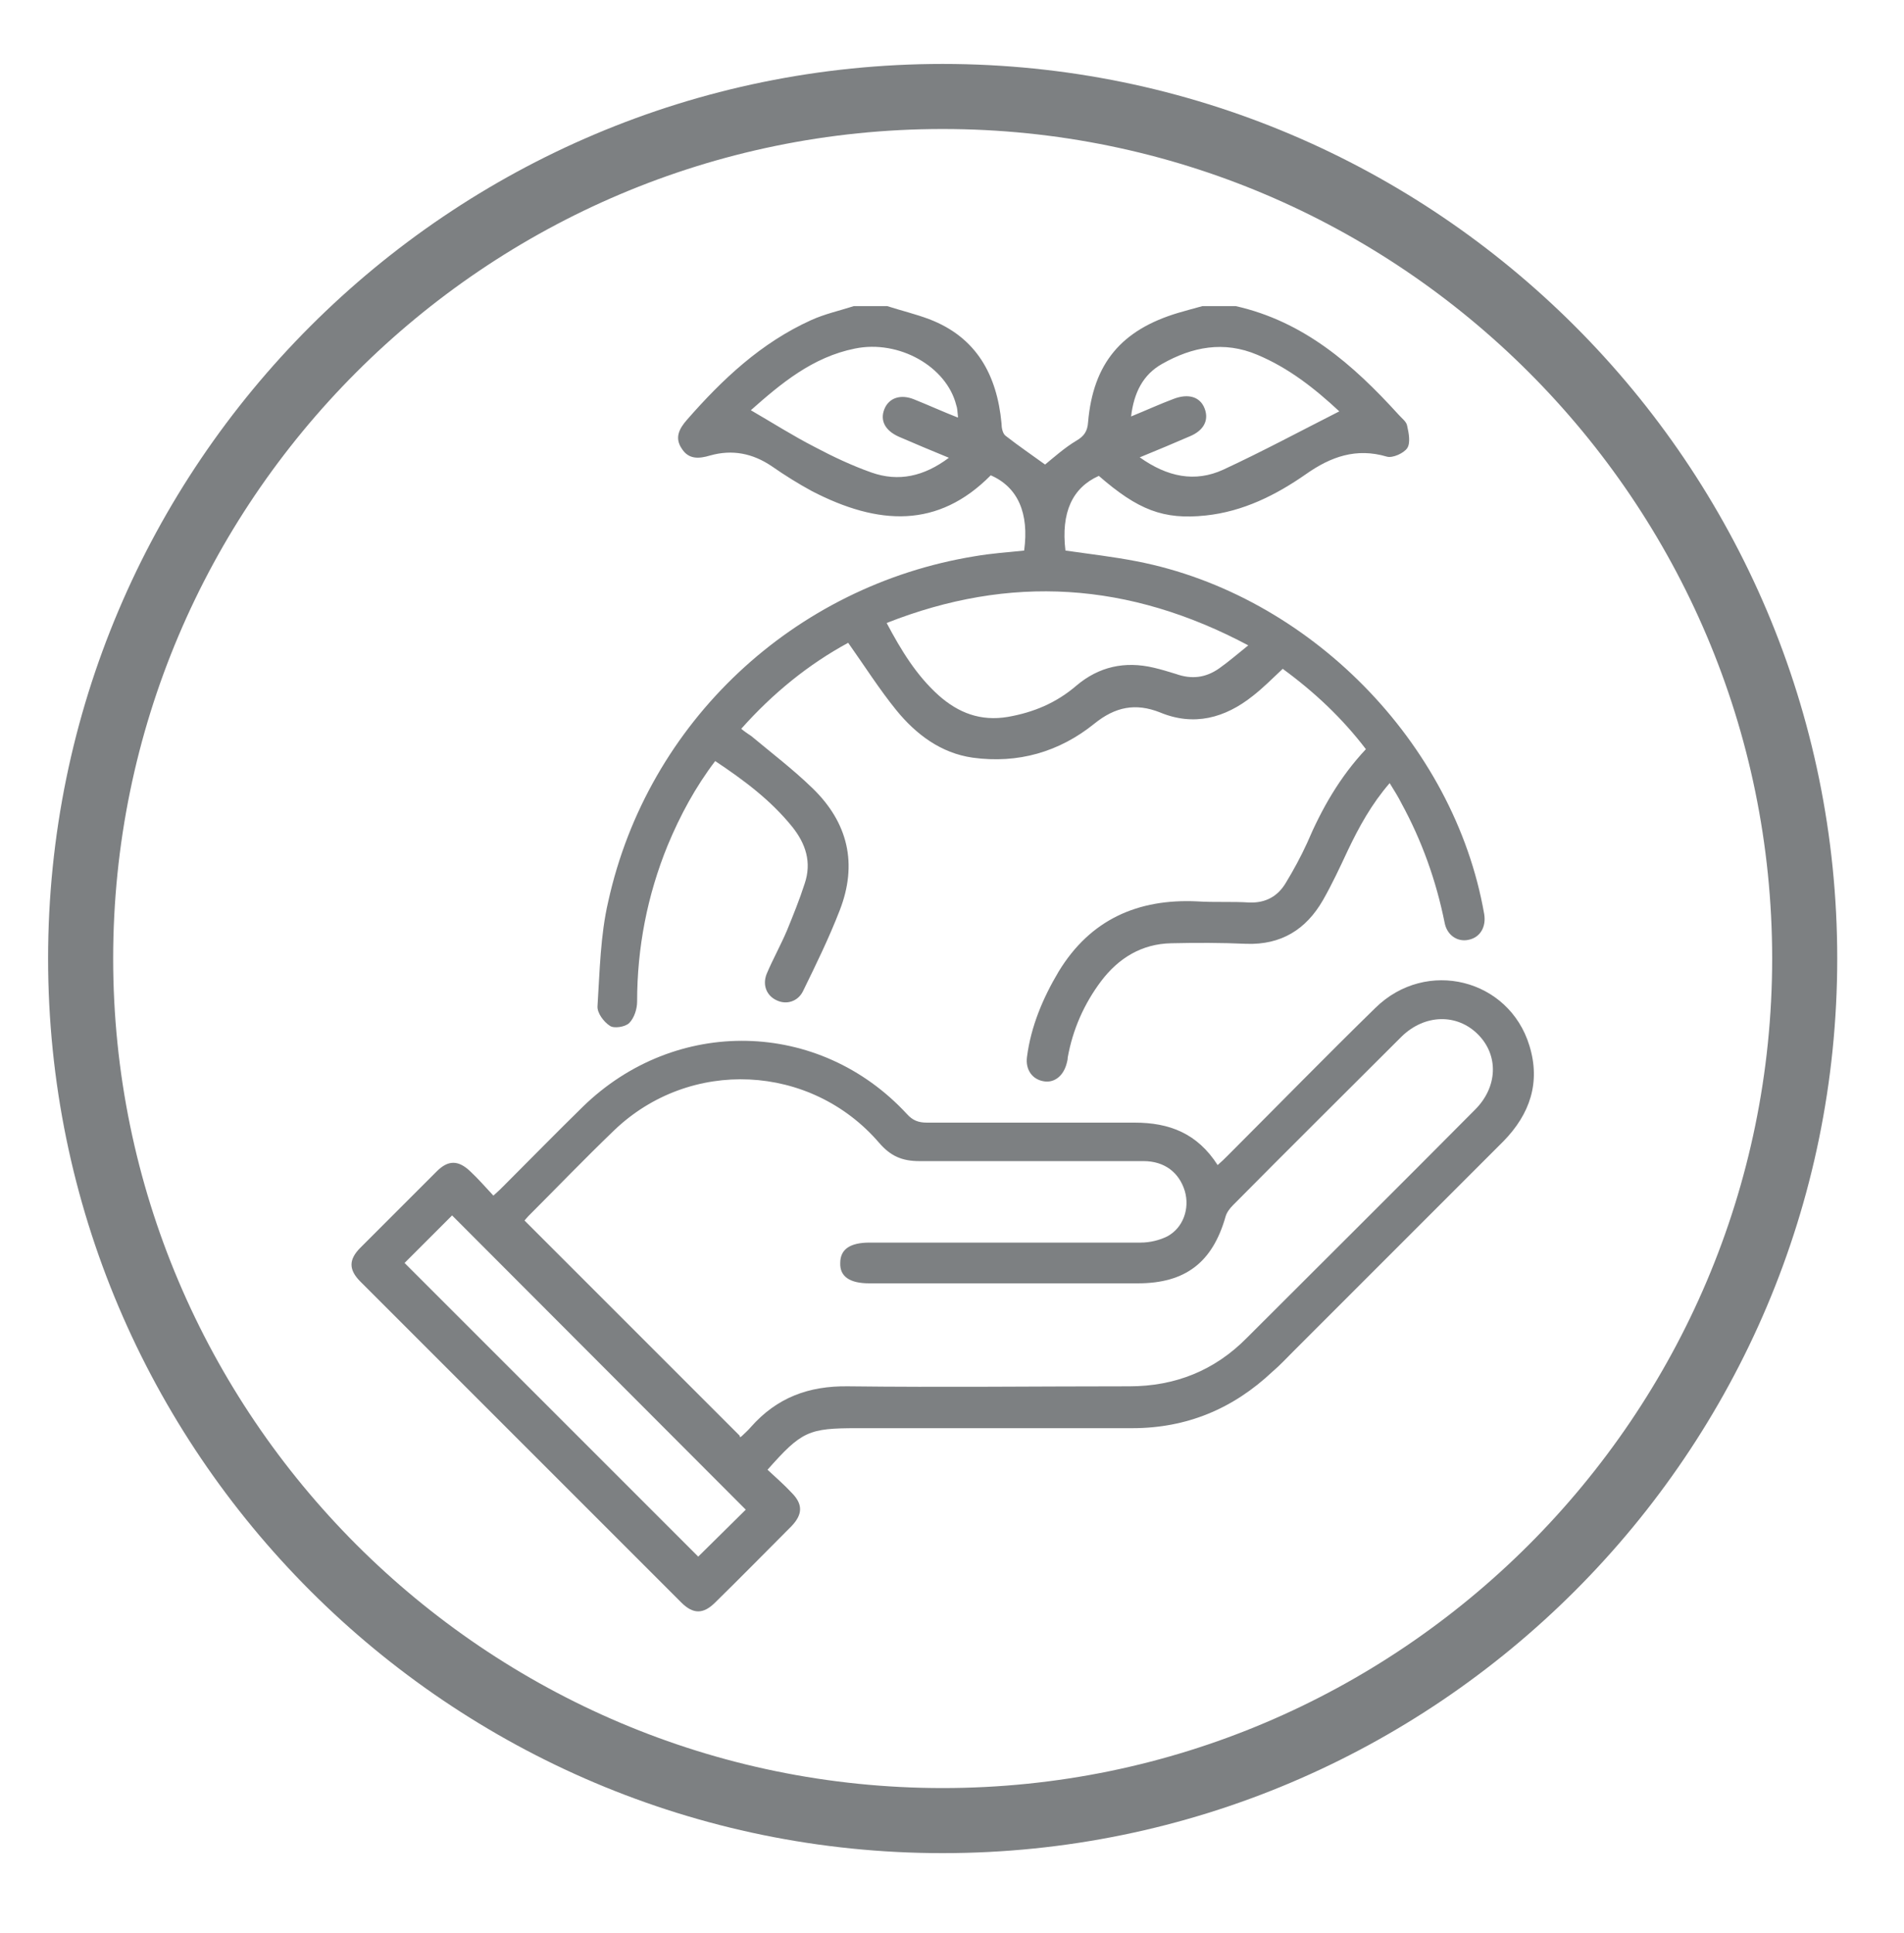
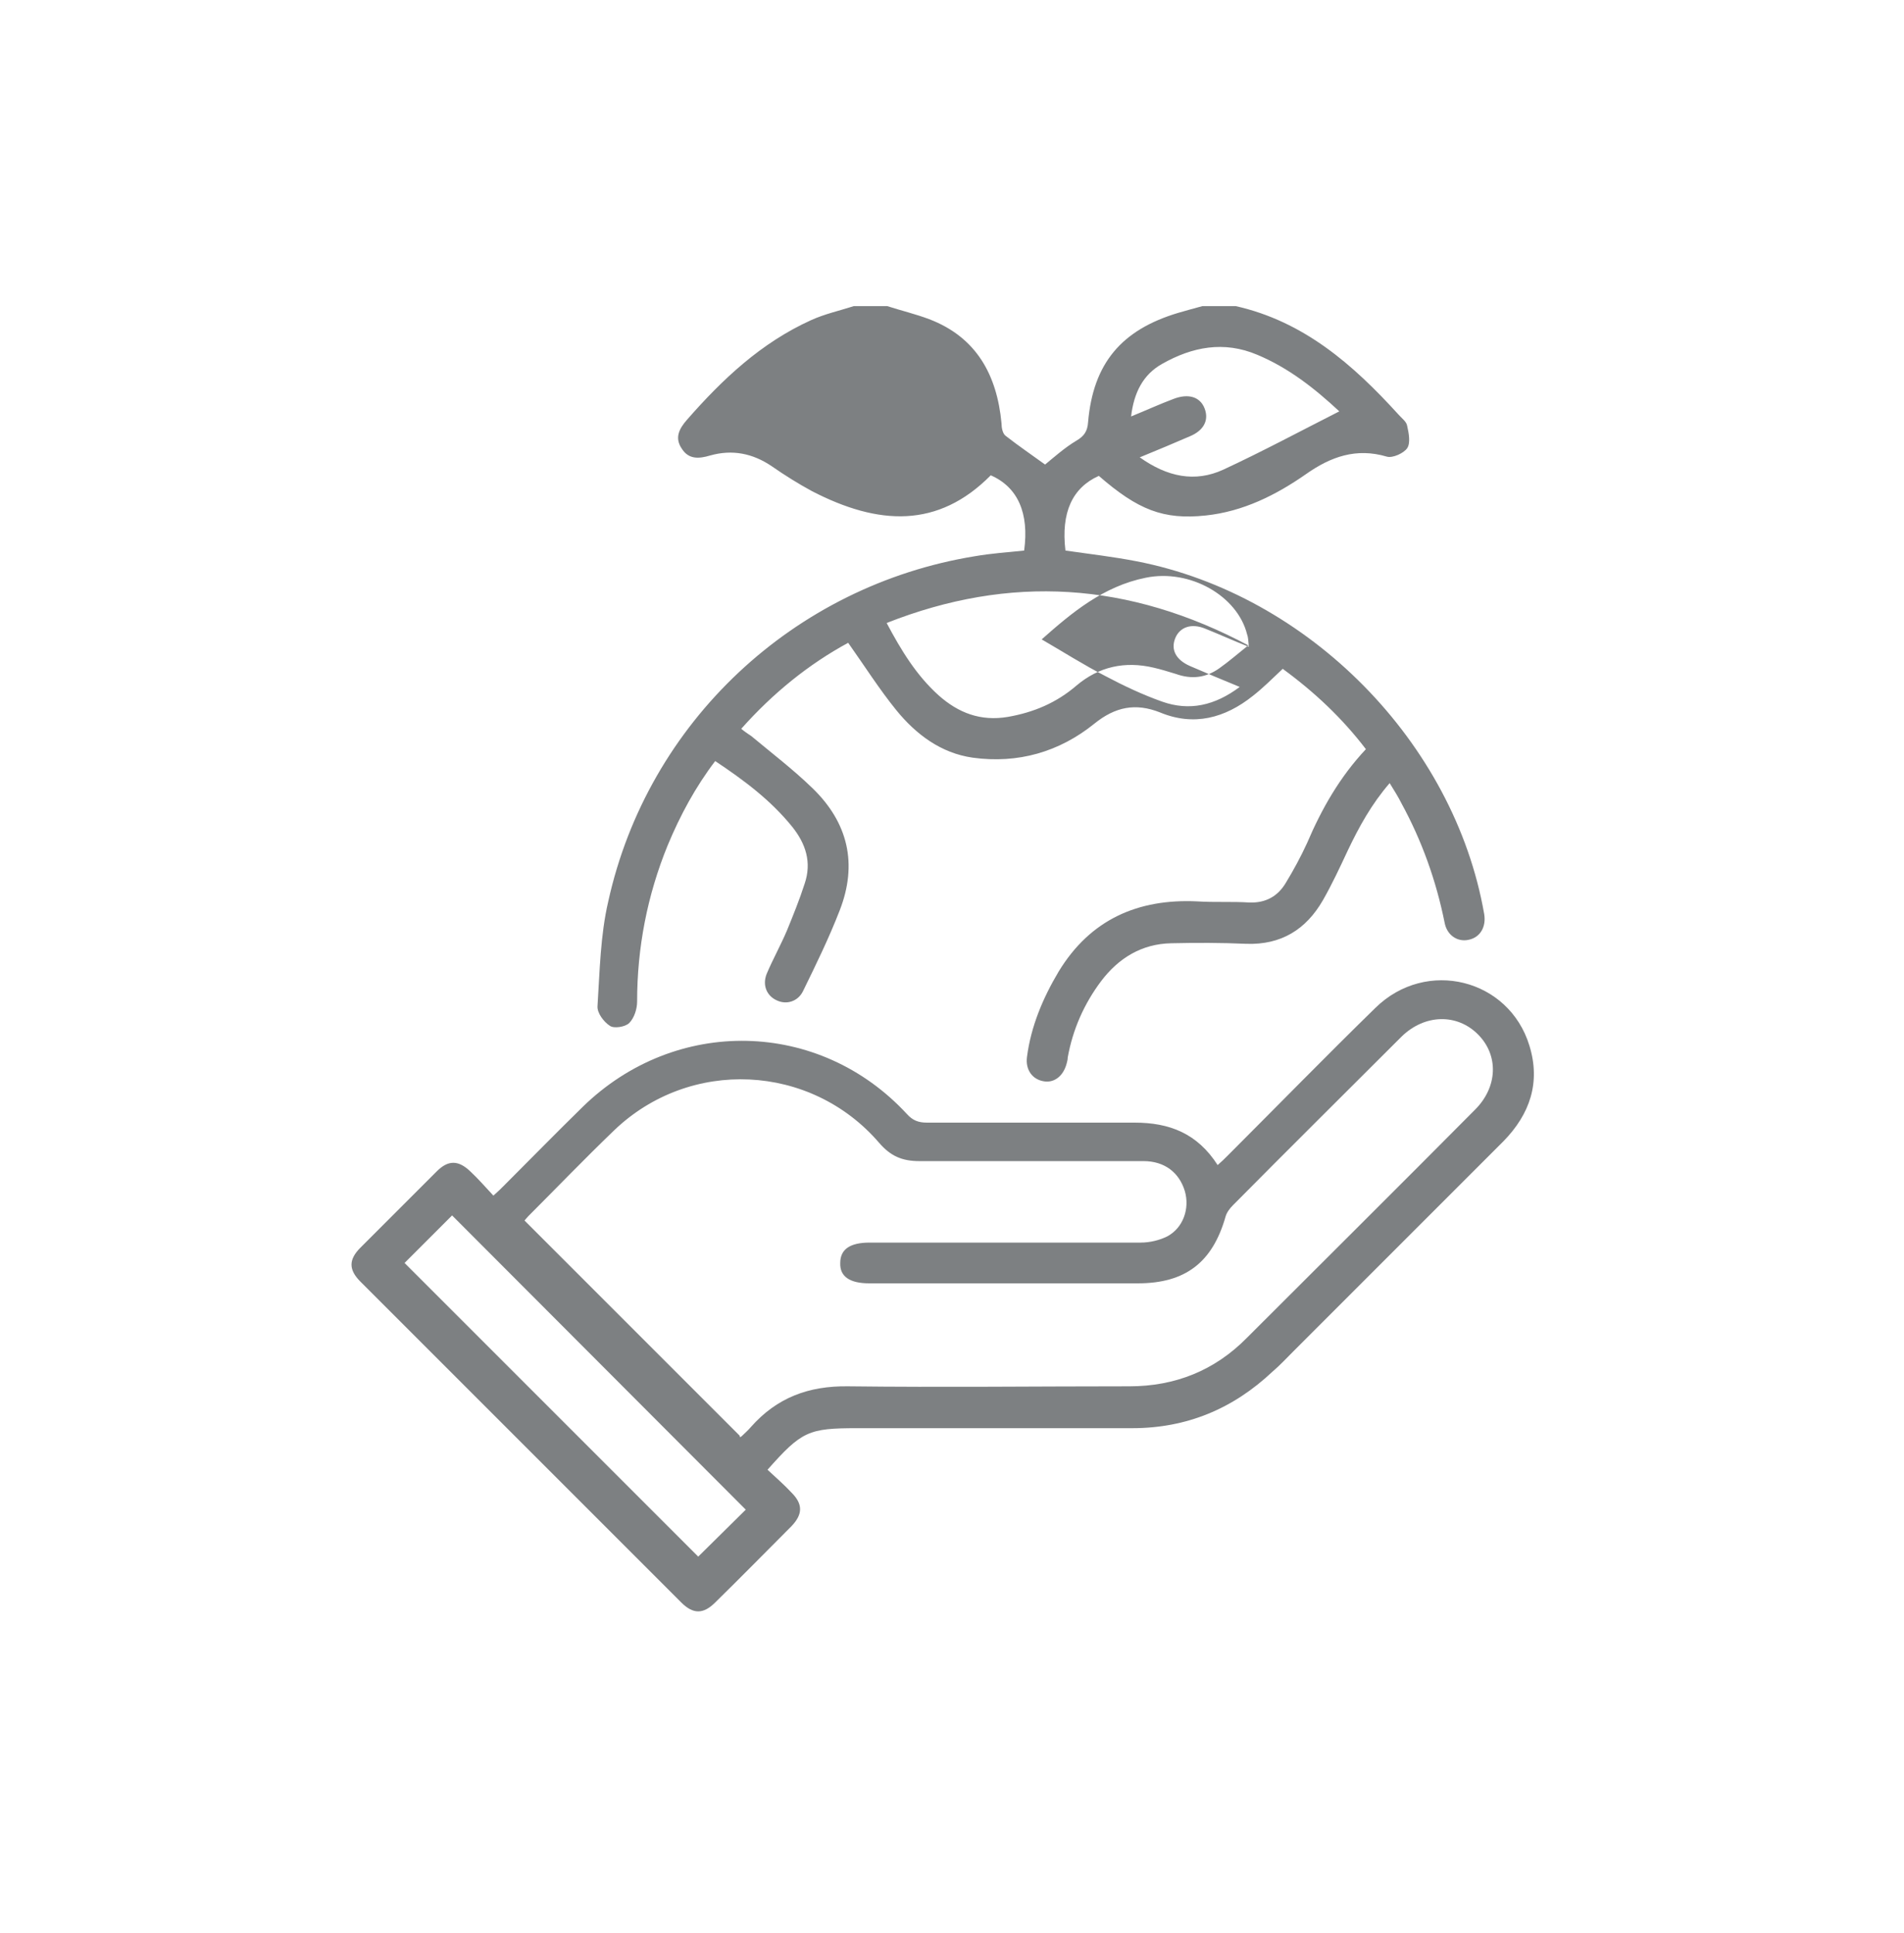
<svg xmlns="http://www.w3.org/2000/svg" id="Layer_1" data-name="Layer 1" viewBox="0 0 33.65 34.16">
  <defs>
    <style>
      .cls-1 {
        fill: #7d8082;
      }
    </style>
  </defs>
-   <path class="cls-1" d="M16.66,32.75c-8.72,0-15.81-7.09-15.81-15.81S7.94,1.13,16.66,1.13s15.81,7.09,15.81,15.81-7.09,15.81-15.81,15.81ZM16.66,2.28C8.57,2.28,2,8.86,2,16.94s6.58,14.66,14.66,14.66,14.66-6.58,14.66-14.66S24.74,2.28,16.66,2.28Z" />
  <g id="rWxNC8">
    <g>
-       <path class="cls-1" d="M21.84,5.41c1.2.27,2.07,1.03,2.87,1.91.06.07.15.13.16.21.03.13.06.3,0,.39-.06.09-.26.18-.36.15-.54-.16-.99,0-1.43.31-.53.37-1.11.66-1.77.73-.75.08-1.2-.1-1.89-.7-.47.21-.67.65-.59,1.32.42.06.85.11,1.26.19,3.04.59,5.61,3.2,6.14,6.23.04.23-.07.42-.28.46-.19.04-.38-.08-.42-.31-.15-.74-.4-1.44-.76-2.1-.06-.12-.13-.23-.21-.36-.32.37-.54.77-.74,1.19-.14.3-.28.6-.44.88-.3.52-.74.79-1.35.77-.44-.02-.89-.02-1.33-.01-.52.01-.93.26-1.24.67-.3.4-.5.85-.59,1.35,0,.04-.01.07-.02.11-.06.22-.22.34-.4.31-.2-.03-.33-.2-.3-.43.07-.54.28-1.04.56-1.51.56-.92,1.4-1.29,2.45-1.24.31.02.62,0,.92.02.29.01.5-.11.64-.34.14-.23.27-.47.38-.71.26-.61.58-1.17,1.04-1.66-.42-.55-.91-1.01-1.47-1.42-.18.17-.35.34-.53.48-.49.39-1.04.54-1.64.29-.43-.17-.79-.1-1.16.2-.62.5-1.35.71-2.15.6-.56-.08-1-.41-1.35-.84-.3-.37-.56-.78-.85-1.19-.7.38-1.33.89-1.89,1.52.06.05.12.09.18.13.36.3.74.59,1.08.92.63.61.8,1.34.48,2.16-.19.49-.42.96-.65,1.43-.09.18-.29.24-.46.16-.18-.08-.26-.27-.18-.47.11-.26.25-.51.36-.77.11-.27.22-.54.31-.82.13-.38.02-.71-.22-1.01-.38-.47-.85-.82-1.36-1.16-.35.46-.62.96-.84,1.49-.36.88-.54,1.81-.54,2.76,0,.13-.05.29-.14.38-.07.07-.27.1-.34.05-.11-.07-.23-.23-.22-.35.04-.62.05-1.25.19-1.85.7-3.17,3.28-5.58,6.48-6.1.29-.05.58-.07.87-.1.09-.66-.11-1.12-.59-1.33-.93.94-1.98.89-3.16.28-.24-.13-.48-.28-.71-.44-.34-.23-.7-.3-1.09-.19-.2.06-.38.07-.5-.12-.13-.19-.05-.35.09-.51.63-.72,1.31-1.36,2.19-1.76.24-.11.51-.17.76-.25.2,0,.39,0,.59,0,.25.08.5.14.74.23.84.32,1.2.99,1.28,1.84,0,.08.02.18.07.22.23.18.48.35.7.51.17-.14.35-.3.55-.42.14-.08.2-.17.21-.33.09-1.04.59-1.63,1.59-1.93.14-.04.28-.08.43-.12.2,0,.39,0,.59,0ZM22.07,11.41c-2.12-1.13-4.22-1.26-6.4-.4.26.49.53.93.92,1.28.35.31.74.46,1.22.38.46-.08.86-.25,1.21-.55.4-.34.86-.44,1.37-.32.13.03.26.07.39.11.28.1.53.07.77-.1.17-.12.33-.26.53-.42ZM16.93,7.36c-.01-.09-.01-.15-.03-.2-.17-.68-1.01-1.16-1.79-1-.75.15-1.31.62-1.84,1.09.38.22.74.45,1.13.65.32.17.66.33,1,.45.48.17.93.07,1.37-.26-.32-.13-.6-.25-.88-.37-.25-.11-.34-.29-.26-.49.08-.2.29-.27.53-.17.25.1.49.21.77.32ZM20.14,8.08c.49.35.98.45,1.48.22.69-.32,1.36-.68,2.05-1.03-.44-.41-.9-.77-1.45-1-.59-.25-1.15-.14-1.68.16-.34.19-.5.51-.55.93.27-.11.51-.22.75-.31.26-.1.47-.04.55.17.08.21-.02.39-.26.49-.28.12-.56.24-.88.37Z" />
+       <path class="cls-1" d="M21.84,5.41c1.2.27,2.07,1.03,2.87,1.91.06.07.15.13.16.21.03.13.06.3,0,.39-.06.09-.26.18-.36.15-.54-.16-.99,0-1.43.31-.53.37-1.11.66-1.77.73-.75.08-1.2-.1-1.89-.7-.47.21-.67.65-.59,1.32.42.06.85.11,1.26.19,3.04.59,5.61,3.2,6.14,6.23.04.23-.07.42-.28.46-.19.04-.38-.08-.42-.31-.15-.74-.4-1.44-.76-2.1-.06-.12-.13-.23-.21-.36-.32.37-.54.77-.74,1.19-.14.3-.28.6-.44.88-.3.52-.74.79-1.35.77-.44-.02-.89-.02-1.33-.01-.52.01-.93.26-1.24.67-.3.4-.5.85-.59,1.35,0,.04-.01.07-.02.11-.06.22-.22.34-.4.31-.2-.03-.33-.2-.3-.43.07-.54.28-1.04.56-1.51.56-.92,1.4-1.29,2.45-1.24.31.02.62,0,.92.02.29.01.5-.11.64-.34.14-.23.27-.47.38-.71.26-.61.58-1.17,1.04-1.66-.42-.55-.91-1.01-1.47-1.42-.18.17-.35.34-.53.48-.49.39-1.04.54-1.64.29-.43-.17-.79-.1-1.16.2-.62.5-1.35.71-2.15.6-.56-.08-1-.41-1.35-.84-.3-.37-.56-.78-.85-1.19-.7.38-1.33.89-1.89,1.52.06.05.12.09.18.13.36.3.74.59,1.08.92.63.61.8,1.34.48,2.16-.19.49-.42.96-.65,1.43-.09.18-.29.24-.46.16-.18-.08-.26-.27-.18-.47.11-.26.25-.51.36-.77.11-.27.22-.54.31-.82.13-.38.02-.71-.22-1.01-.38-.47-.85-.82-1.36-1.16-.35.46-.62.96-.84,1.49-.36.88-.54,1.81-.54,2.76,0,.13-.05.29-.14.38-.07.07-.27.1-.34.05-.11-.07-.23-.23-.22-.35.04-.62.05-1.25.19-1.85.7-3.17,3.28-5.58,6.48-6.1.29-.05.58-.07.87-.1.09-.66-.11-1.12-.59-1.33-.93.94-1.98.89-3.16.28-.24-.13-.48-.28-.71-.44-.34-.23-.7-.3-1.09-.19-.2.06-.38.07-.5-.12-.13-.19-.05-.35.09-.51.63-.72,1.31-1.36,2.19-1.76.24-.11.51-.17.76-.25.2,0,.39,0,.59,0,.25.08.5.14.74.23.84.32,1.2.99,1.28,1.84,0,.08.02.18.07.22.23.18.48.35.7.51.17-.14.35-.3.55-.42.14-.08.2-.17.21-.33.09-1.04.59-1.63,1.59-1.93.14-.04.28-.08.43-.12.2,0,.39,0,.59,0ZM22.07,11.41c-2.12-1.13-4.22-1.26-6.4-.4.26.49.53.93.92,1.28.35.31.74.46,1.22.38.46-.08.86-.25,1.21-.55.4-.34.86-.44,1.37-.32.13.03.26.07.39.11.28.1.53.07.77-.1.17-.12.33-.26.53-.42Zc-.01-.09-.01-.15-.03-.2-.17-.68-1.01-1.16-1.79-1-.75.15-1.31.62-1.84,1.09.38.22.74.45,1.13.65.32.17.66.33,1,.45.48.17.93.07,1.37-.26-.32-.13-.6-.25-.88-.37-.25-.11-.34-.29-.26-.49.08-.2.29-.27.53-.17.25.1.49.21.77.32ZM20.14,8.08c.49.35.98.45,1.48.22.69-.32,1.36-.68,2.05-1.03-.44-.41-.9-.77-1.45-1-.59-.25-1.15-.14-1.68.16-.34.19-.5.51-.55.93.27-.11.51-.22.75-.31.26-.1.47-.04.55.17.08.21-.02.39-.26.49-.28.12-.56.24-.88.37Z" />
      <path class="cls-1" d="M13.56,25.97c.15.14.3.27.43.41.2.2.2.38,0,.59-.45.45-.9.91-1.35,1.35-.21.21-.39.21-.6,0-1.89-1.89-3.78-3.78-5.67-5.67-.21-.21-.21-.39,0-.6.45-.45.9-.9,1.35-1.35.2-.2.38-.2.59,0,.14.13.27.28.41.43.08-.07.13-.12.18-.17.47-.47.93-.94,1.4-1.4,1.64-1.6,4.18-1.55,5.73.13.1.11.2.15.35.15,1.22,0,2.45,0,3.67,0,.62,0,1.11.19,1.47.75.07-.06.12-.11.18-.17.87-.87,1.73-1.75,2.61-2.61.9-.88,2.36-.51,2.72.67.2.65.01,1.21-.46,1.69-1.24,1.24-2.47,2.47-3.71,3.71-.12.12-.24.25-.37.36-.7.66-1.52,1-2.48,1-1.62,0-3.24,0-4.86,0-.86,0-.98.05-1.59.74ZM13.08,25.4s.02-.01.03-.02c.05-.05.11-.1.16-.16.46-.52,1.02-.73,1.72-.72,1.66.02,3.32,0,4.97,0,.81,0,1.51-.28,2.08-.86,1.34-1.34,2.69-2.68,4.03-4.03.4-.4.42-.96.05-1.33-.37-.37-.94-.36-1.35.04-.99.99-1.99,1.98-2.98,2.98-.06.06-.11.13-.13.2-.23.81-.71,1.18-1.55,1.18-1.58,0-3.17,0-4.75,0-.34,0-.52-.12-.51-.36,0-.24.17-.36.52-.36.34,0,.68,0,1.01,0,1.26,0,2.52,0,3.78,0,.16,0,.33-.04.47-.11.28-.15.4-.49.31-.8-.1-.33-.36-.53-.73-.53-1.32,0-2.64,0-3.96,0-.31,0-.51-.09-.71-.32-1.21-1.41-3.35-1.51-4.69-.22-.51.49-1.01,1.01-1.51,1.51-.03.03-.06.07-.07.08,1.27,1.27,2.53,2.53,3.8,3.8ZM7.15,22.32c1.74,1.74,3.49,3.49,5.19,5.19.28-.28.58-.57.84-.83-1.72-1.72-3.46-3.47-5.19-5.2-.28.28-.57.57-.84.84Z" />
    </g>
  </g>
</svg>